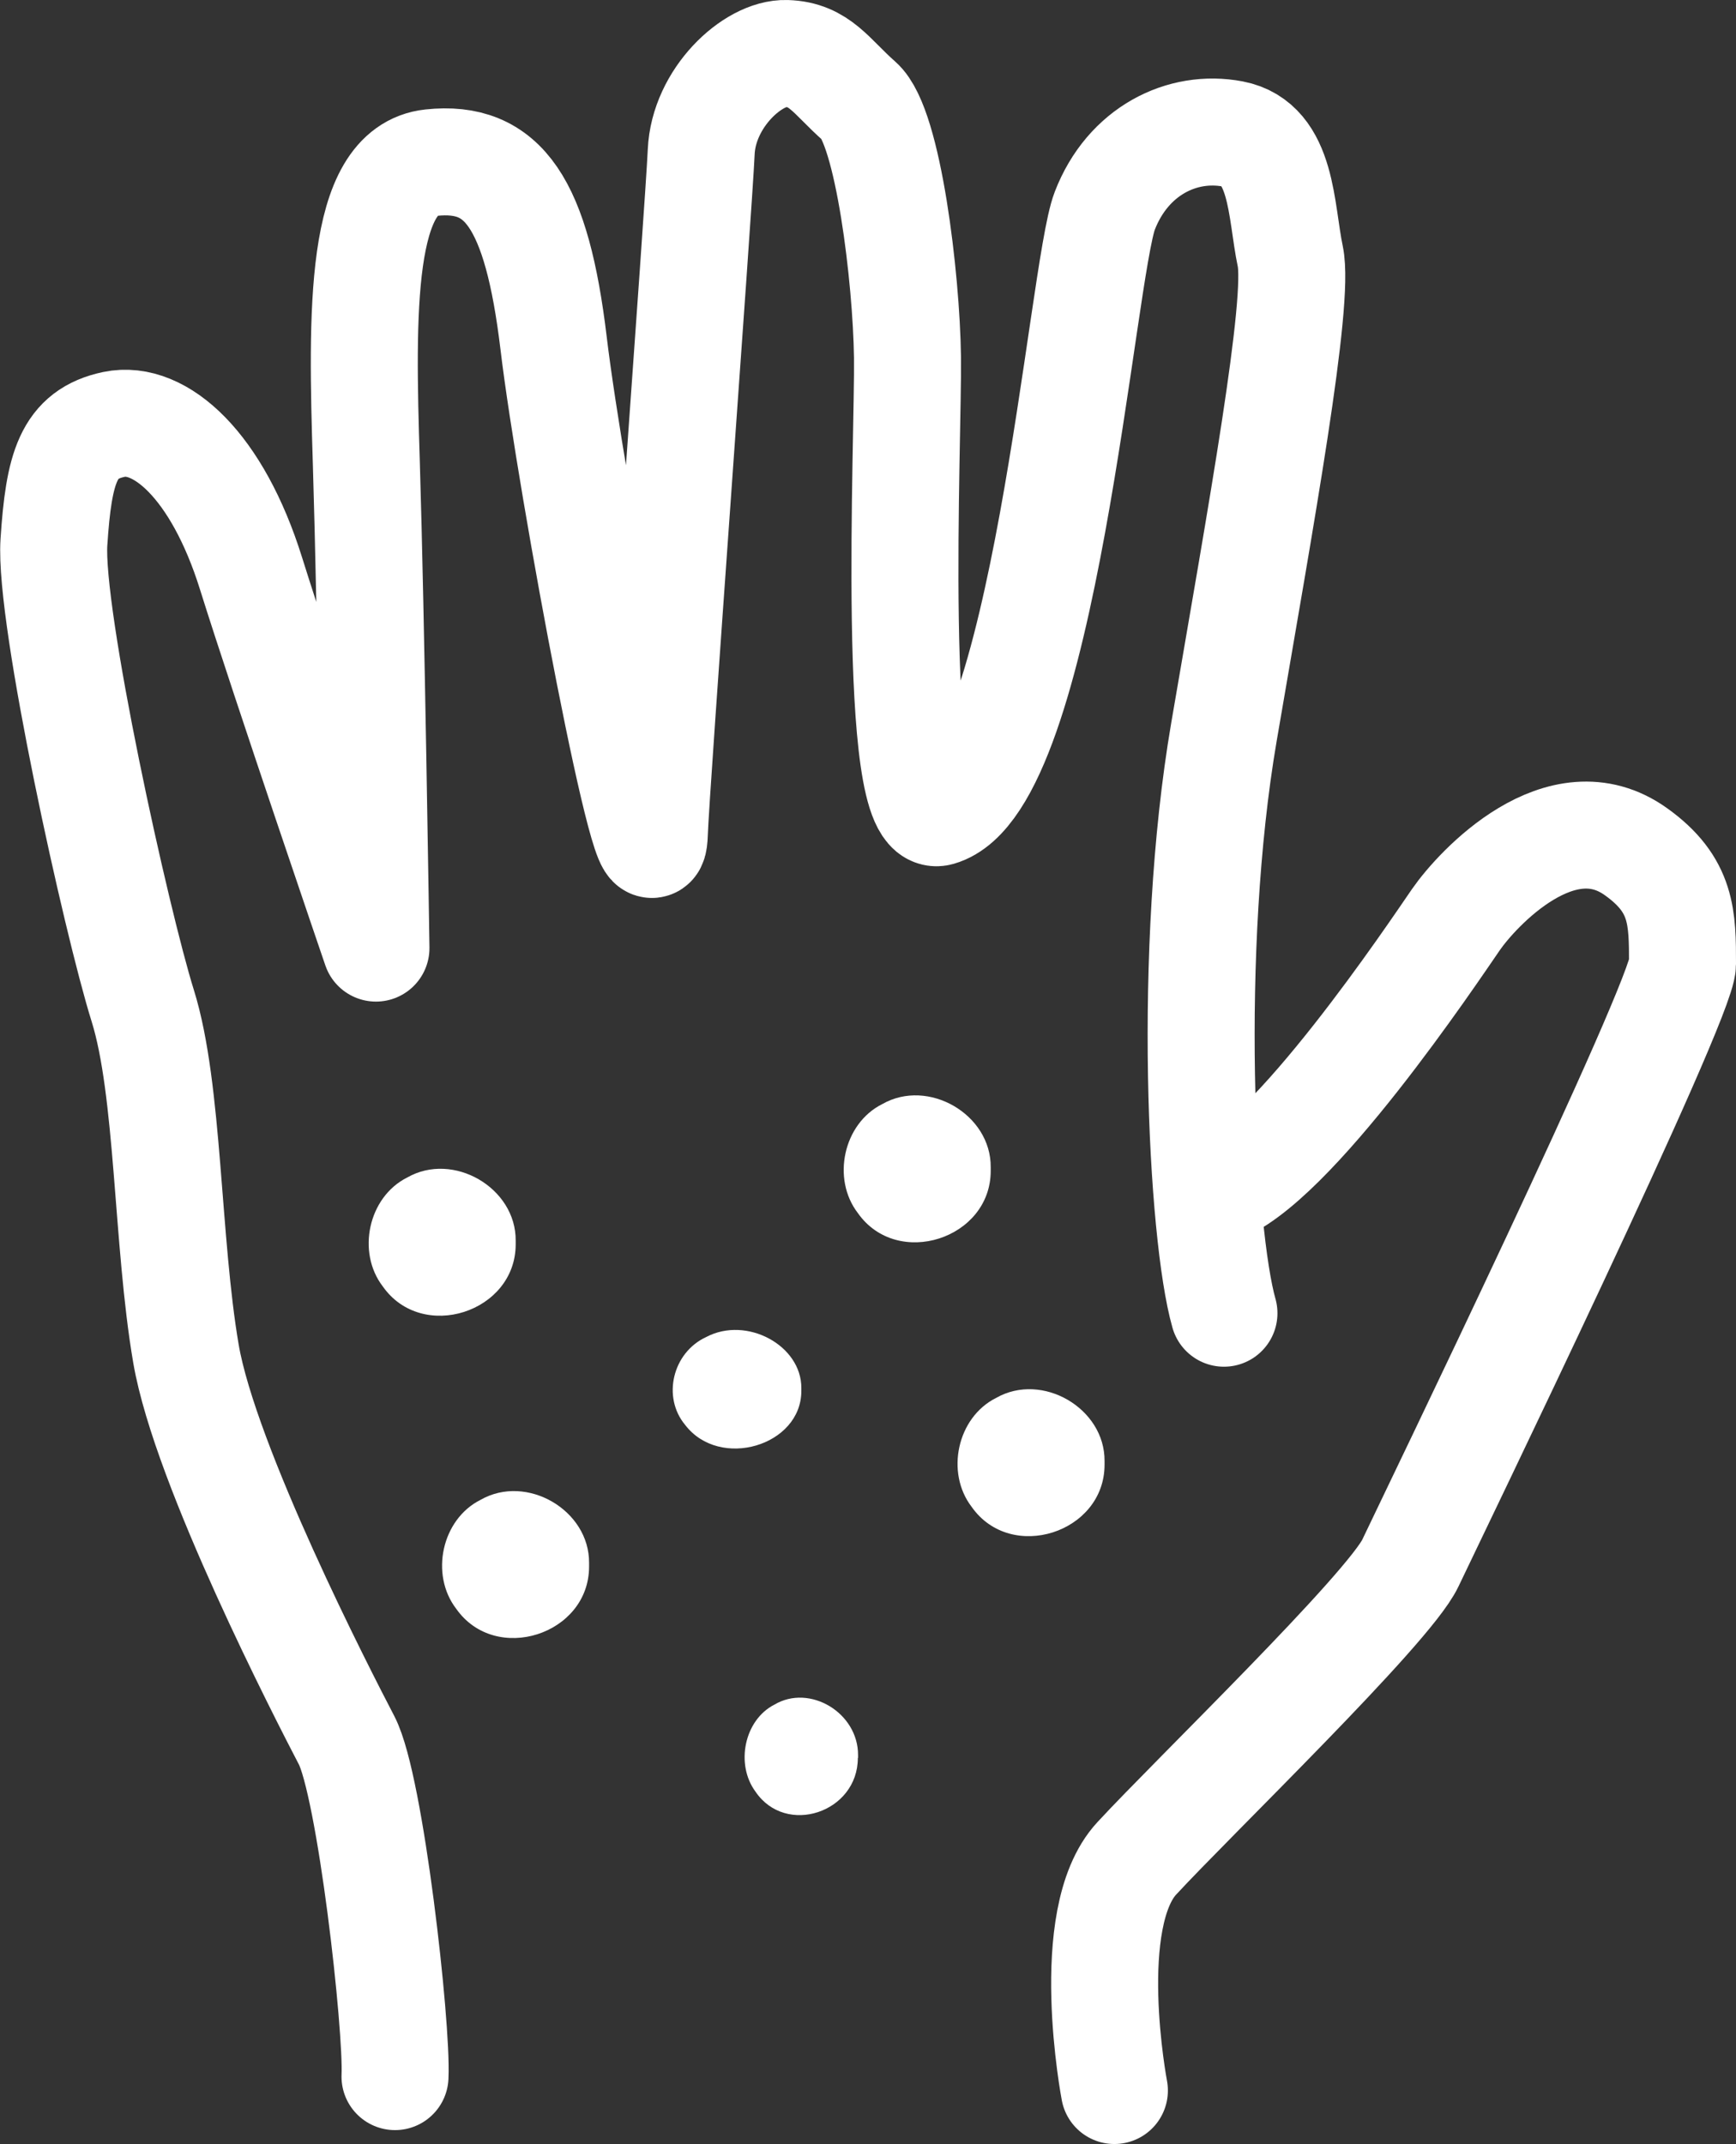
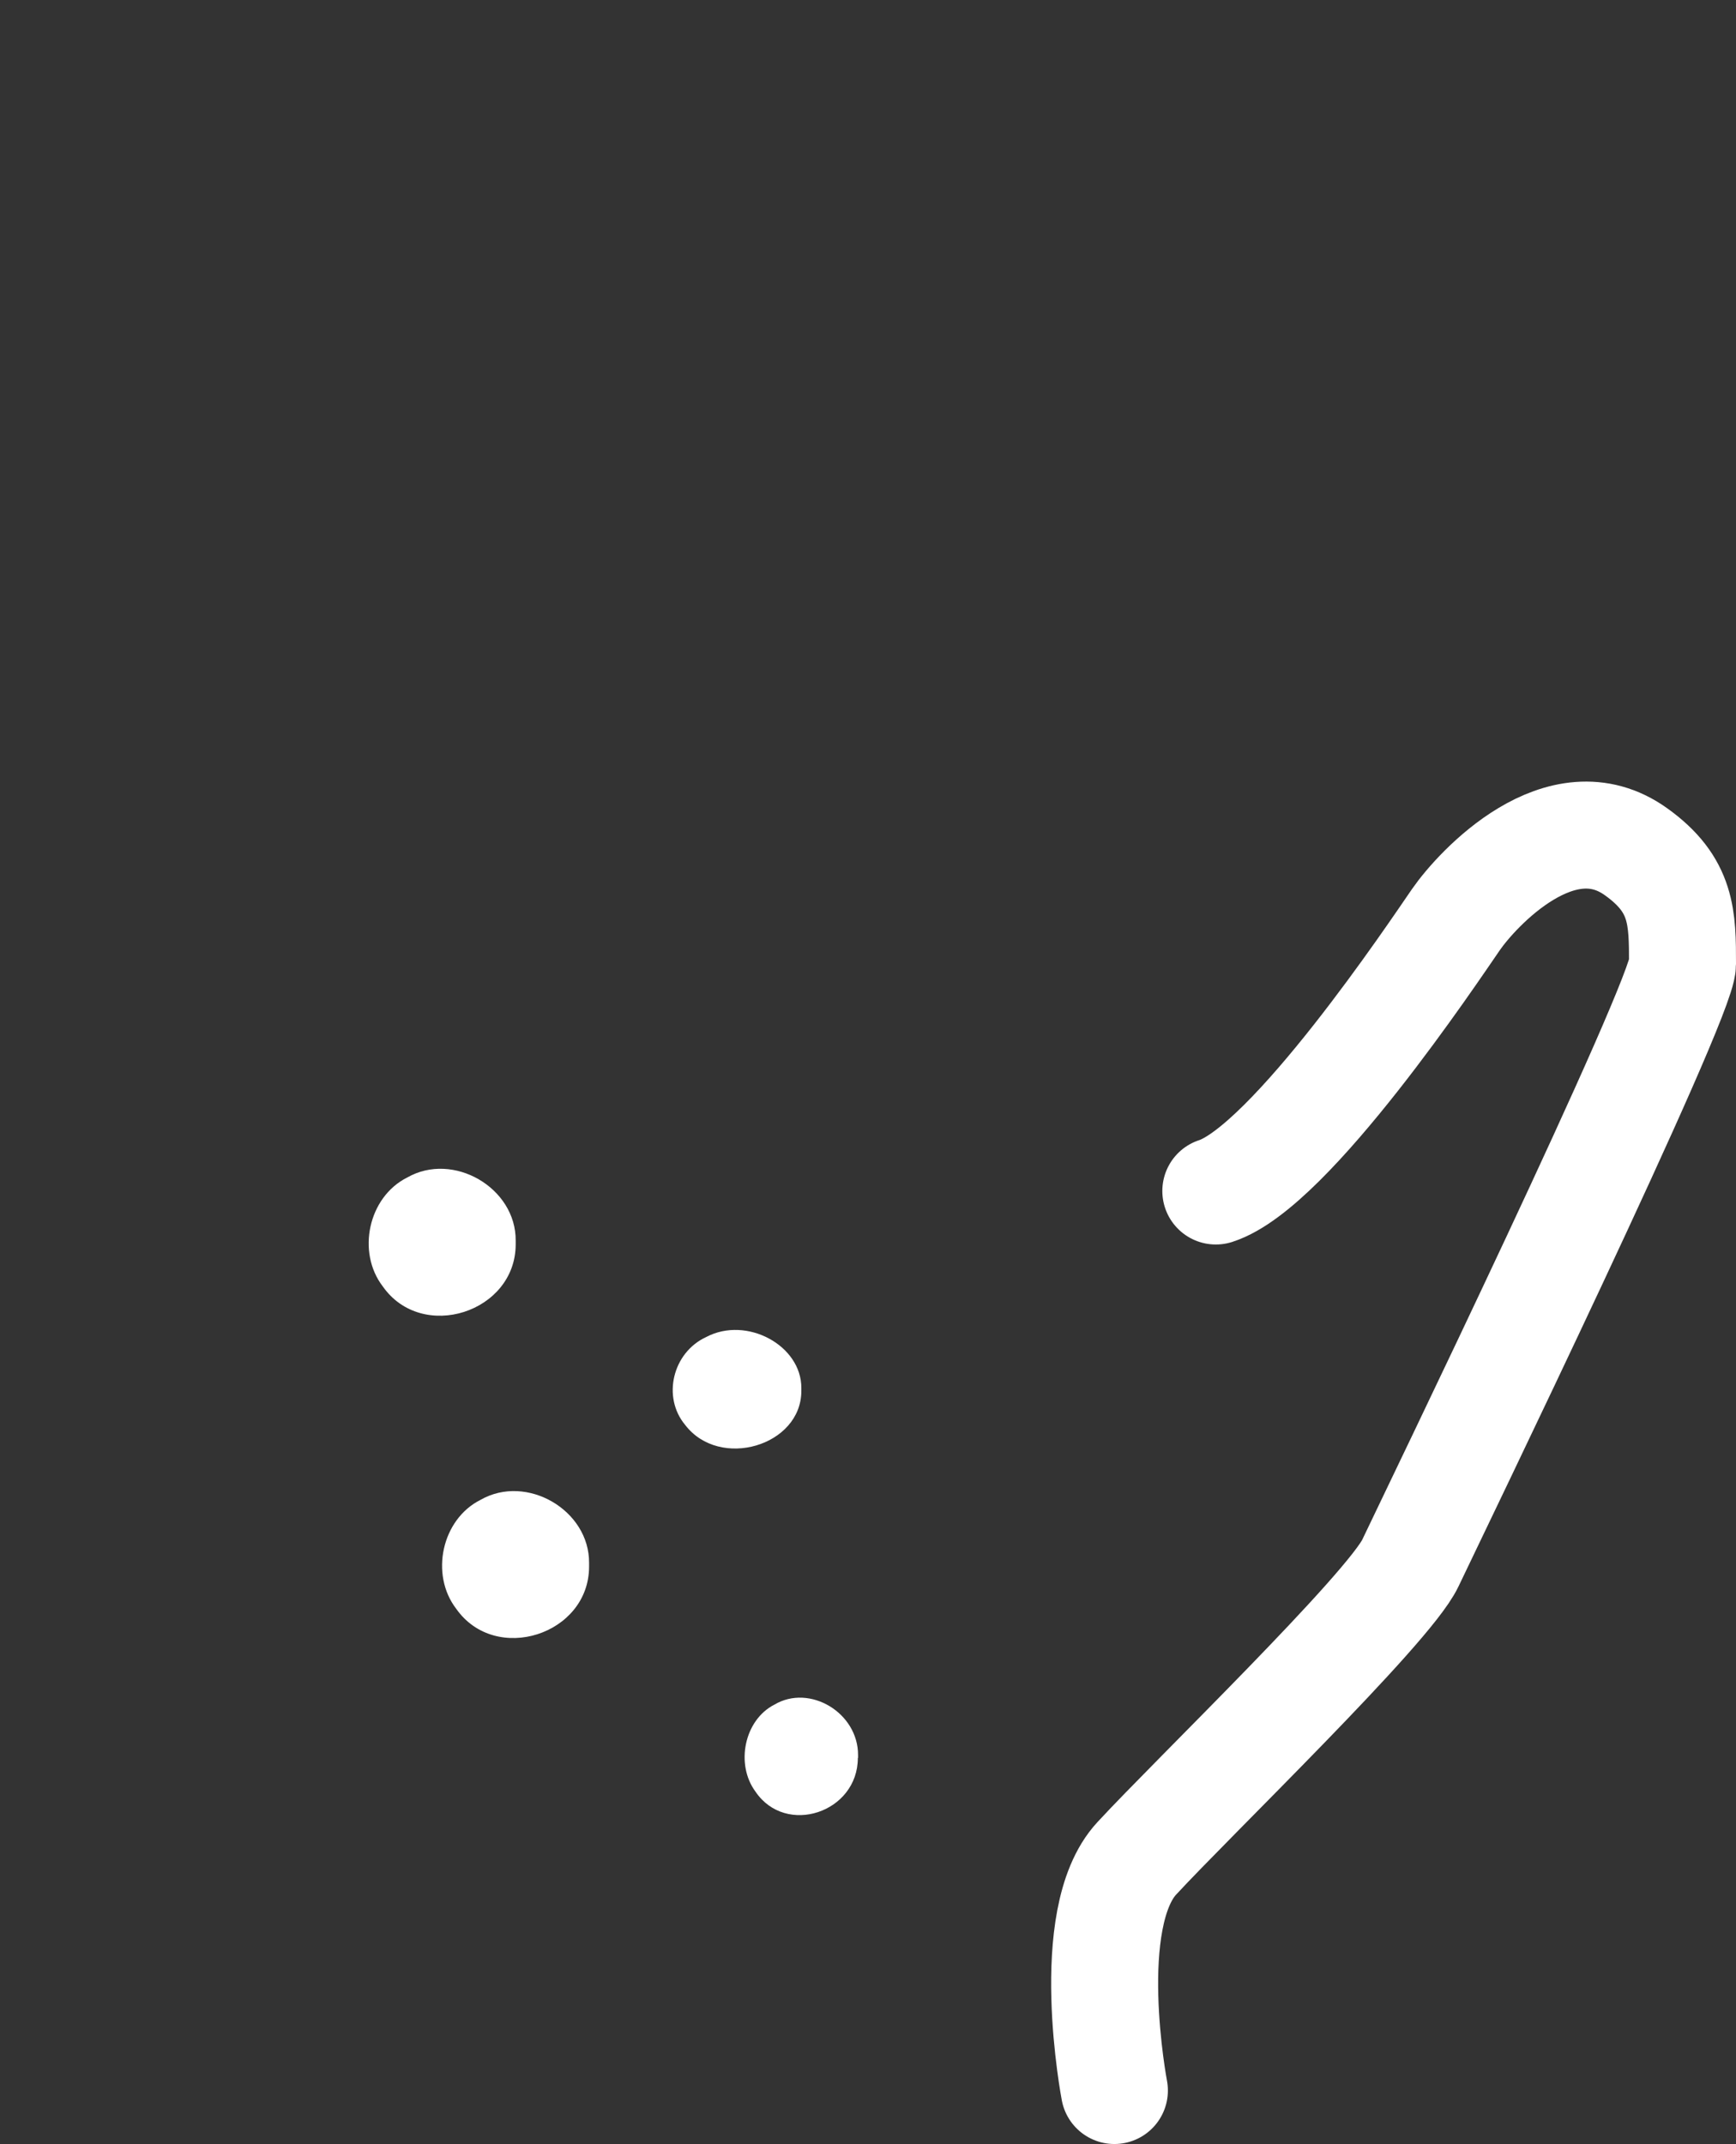
<svg xmlns="http://www.w3.org/2000/svg" id="Ebene_2" data-name="Ebene 2" viewBox="0 0 81.13 100.18">
  <rect x="0" y="0" width="81.13" height="100.18" fill="#333333" stroke="none" />
  <defs>
    <style>
      .cls-1 {
        fill: #fff;
      }

      .cls-2 {
        fill: none;
        stroke: #fff;
        stroke-linecap: round;
        stroke-linejoin: round;
        stroke-width: 5px;
      }
    </style>
  </defs>
  <g id="KE:_Der_menschliche_Körper" data-name="KE: Der menschliche Körper">
    <g>
      <path class="cls-2" d="M52.08,97.68s-1.54-8.04,1.04-10.84,11.78-11.67,12.79-13.8c1.01-2.13,12.72-26.3,12.72-27.99,0-2.16,0-3.7-2.17-5.25-3.49-2.51-7.41,1.71-8.42,3.17-1.01,1.46-7.74,11.56-11.22,12.68" />
-       <path class="cls-2" d="M57.2,61.36c-1.05-3.7-1.75-16.94,0-27.16s3.55-20.09,3.1-22.22-.34-5.27-2.69-5.72-4.9.79-5.98,3.59-2.85,26.71-7.75,28.11c-2.28.65-1.42-17.56-1.47-21.27s-.9-10.77-2.24-11.95-1.85-2.19-3.42-2.24-3.87,2.08-3.98,4.6-2.13,29.82-2.19,31.84c-.12,4.01-3.93-16.36-4.71-22.92-.79-6.55-2.35-8.78-5.72-8.42s-3.25,6.96-3.03,14.03.45,22.67.45,22.67c0,0-4.26-12.46-5.84-17.51s-4.26-7.41-6.4-6.96-2.58,2.02-2.81,5.5,2.92,17.73,4.15,21.66,1.12,11,2.02,16.26,6.4,15.94,7.51,18.07,2.37,13.35,2.26,15.71" />
-       <path class="cls-1" d="M40.09,82.14c0,2.55-3.36,3.67-4.78,1.58-.95-1.28-.53-3.35.88-4.07,1.65-.98,3.92.38,3.91,2.36v.13Z" />
+       <path class="cls-1" d="M40.09,82.14c0,2.55-3.36,3.67-4.78,1.58-.95-1.28-.53-3.35.88-4.07,1.65-.98,3.92.38,3.91,2.36v.13" />
      <path class="cls-1" d="M27.53,73.2c0,3.18-4.37,4.59-6.21,1.97-1.23-1.6-.68-4.18,1.14-5.09,2.15-1.23,5.09.48,5.07,2.95v.16Z" />
-       <path class="cls-1" d="M51.62,68.44c0,3.18-4.37,4.59-6.21,1.97-1.23-1.6-.68-4.18,1.14-5.09,2.15-1.23,5.09.48,5.07,2.95v.16Z" />
      <path class="cls-1" d="M24.1,58.14c0,3.18-4.37,4.59-6.21,1.97-1.23-1.6-.68-4.18,1.14-5.09,2.15-1.23,5.09.48,5.07,2.95v.16Z" />
-       <path class="cls-1" d="M46.3,54.71c0,3.18-4.37,4.59-6.21,1.97-1.23-1.6-.68-4.18,1.14-5.09,2.15-1.23,5.09.48,5.07,2.95v.16Z" />
      <path class="cls-1" d="M37.45,64.99c0,2.57-3.82,3.7-5.43,1.59-1.08-1.29-.6-3.38.99-4.11,1.88-.99,4.45.39,4.44,2.39v.13Z" />
    </g>
  </g>
</svg>